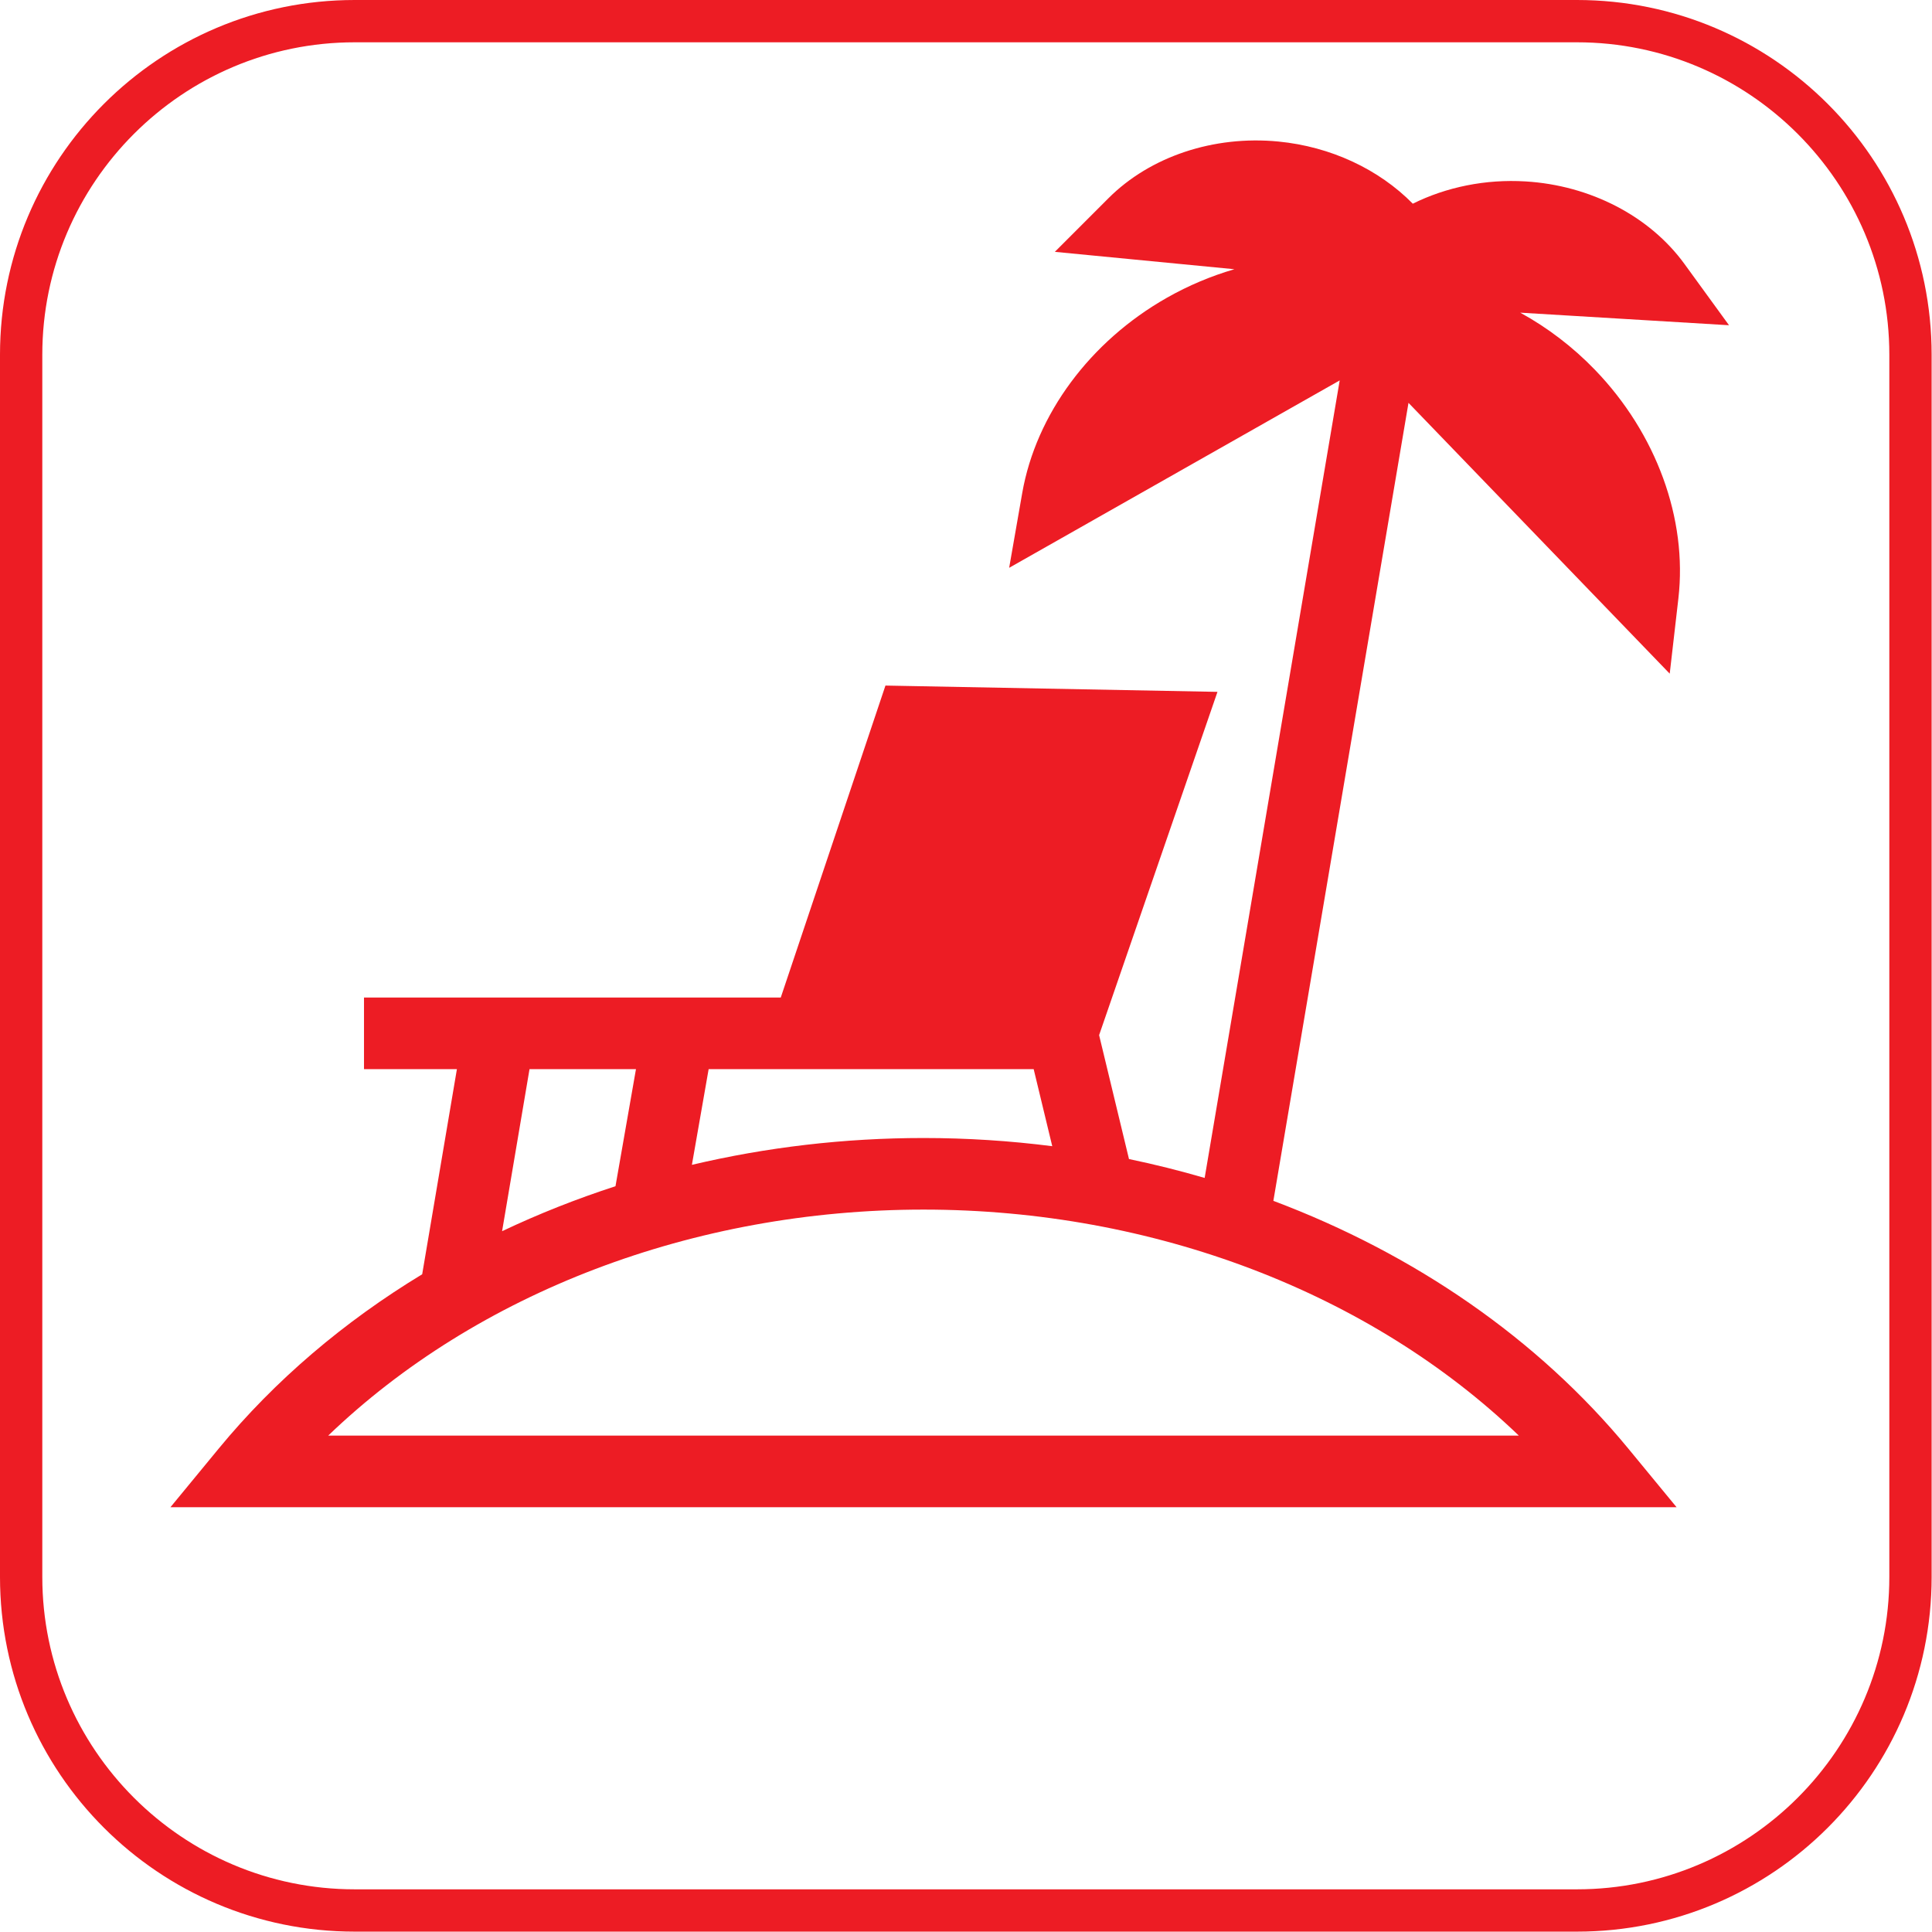
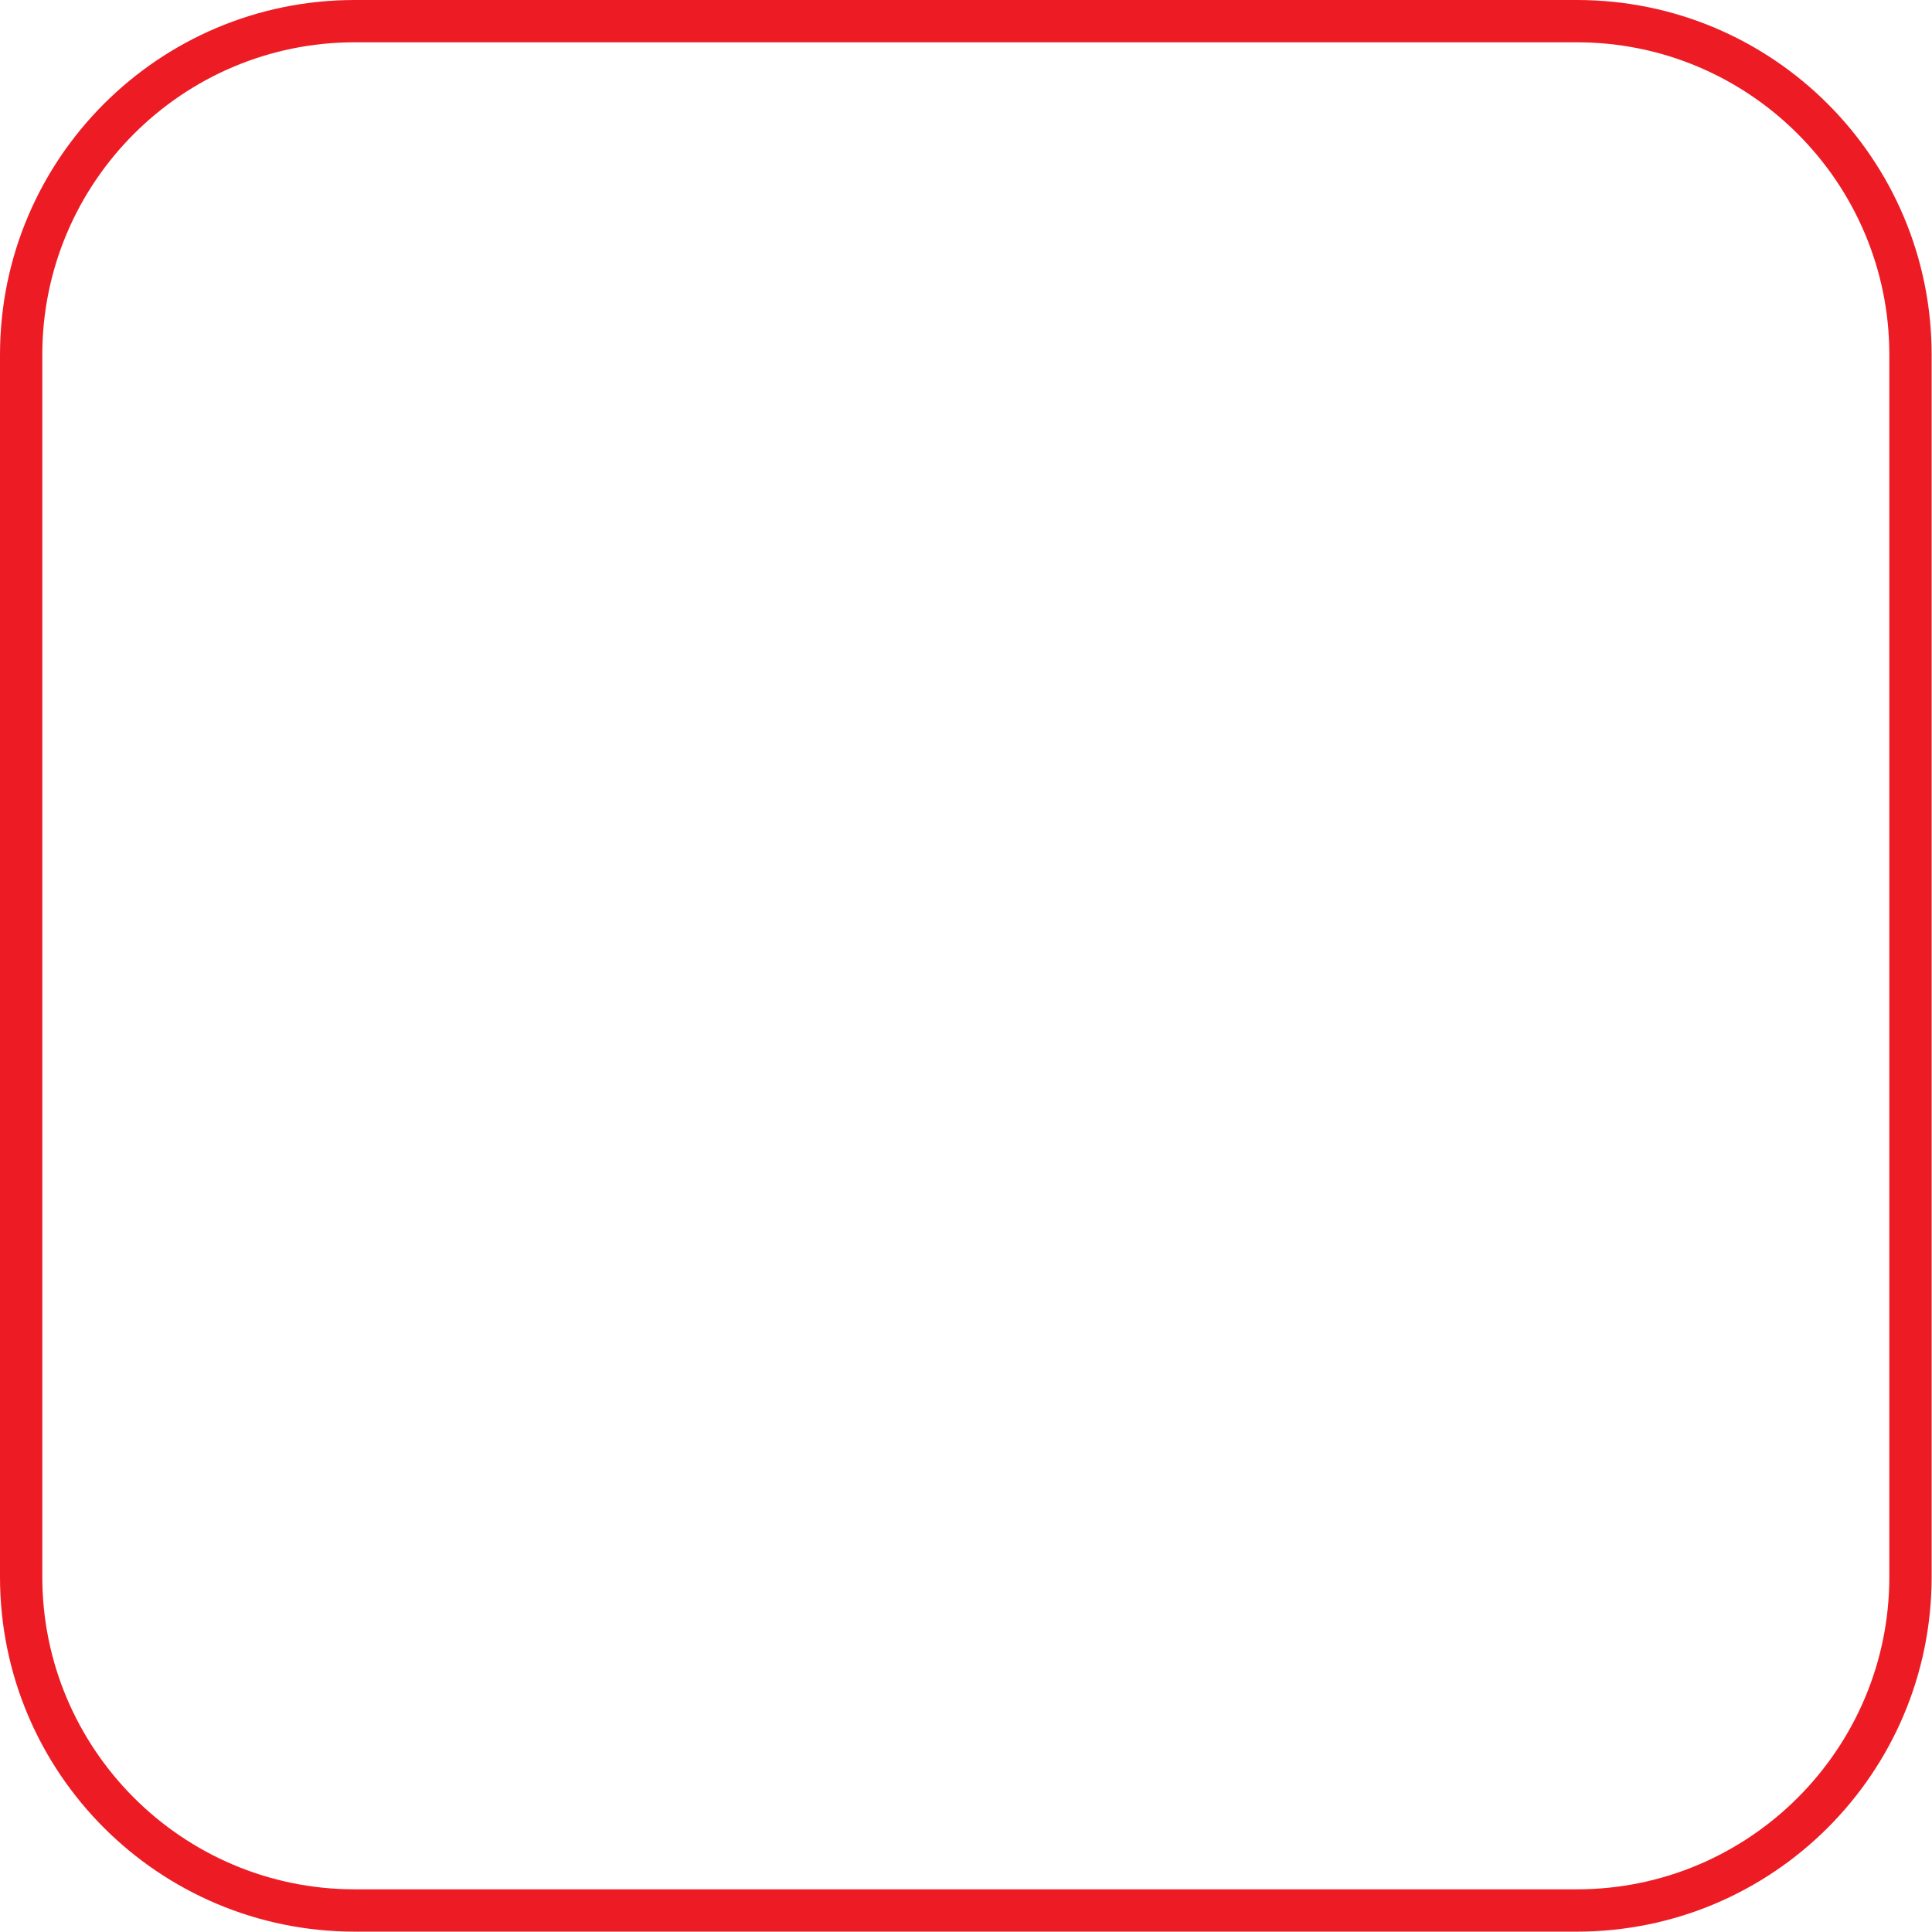
<svg xmlns="http://www.w3.org/2000/svg" xmlns:ns1="http://www.serif.com/" width="100%" height="100%" viewBox="0 0 2474 2474" version="1.1" xml:space="preserve" style="fill-rule:evenodd;clip-rule:evenodd;stroke-linejoin:round;stroke-miterlimit:2;">
  <g id="Ebene-1" ns1:id="Ebene 1">
    <g>
-       <path d="M420.275,1838.35c190.125,-182.721 467.584,-289.417 762.326,-289.417c294.738,0 572.2,106.696 762.321,289.417l-1524.65,0Zm257.796,-469.279l136.317,-0l-26.237,149.946c-50.034,16.216 -98.58,35.45 -145.209,57.591l35.129,-207.537Zm229.376,-0l416.217,-0l23.795,98.687c-54.145,-6.92 -109.229,-10.491 -164.858,-10.491c-101.488,-0 -201.171,11.816 -296.596,34.358l21.442,-122.554Zm1249.53,-1031.13c-44.463,-61.15 -120.542,-100.638 -203.517,-105.63c-51.2,-3.087 -101.321,7.213 -144.313,28.53c-43.454,-44.146 -105.154,-73.126 -172.212,-79.613c-82.713,-7.996 -164.046,19.129 -217.505,72.592l-68.654,68.671l229.95,22.258c-29.612,8.592 -58.683,20.783 -86.375,36.483c-98.446,55.817 -167.746,149.359 -185.371,250.226l-16.716,95.65l423.275,-239.98l-172.933,1021.26c-31.78,-9.283 -64.105,-17.37 -96.896,-24.183l-38.259,-158.683l151.571,-439.567l-425.167,-8.059l-134.062,399.513l-533.667,0l-0,91.667l118.97,-0l-44.462,262.671c-100.042,60.65 -188.538,135.746 -260.634,223.308l-61.716,74.967l1928.62,0l-61.717,-74.963c-115.866,-140.733 -273.992,-249.4 -454.579,-317.325l173.033,-1021.87l334.513,346.796l11.108,-96.467c11.709,-101.725 -28.2,-211.084 -106.766,-292.534c-28.6,-29.645 -61.096,-54.279 -95.771,-73.271l267.35,16.092l-57.1,-78.537Z" style="fill:#ed1c24;fill-rule:nonzero;" />
-     </g>
+       </g>
    <g>
      <path d="M2419.36,2019.29c0,220.596 -179.467,400.067 -400.067,400.067l-1565.06,0c-220.596,0 -400.067,-179.471 -400.067,-400.067l-0,-1565.06c-0,-220.6 179.471,-400.067 400.067,-400.067l1565.06,-0c220.6,-0 400.067,179.467 400.067,400.067l0,1565.06Zm-400.067,-2019.29l-1565.06,0c-250.867,0 -454.234,203.367 -454.234,454.234l-0,1565.06c-0,250.867 203.367,454.234 454.234,454.234l1565.06,-0c250.867,-0 454.234,-203.367 454.234,-454.234l-0,-1565.06c-0,-250.867 -203.367,-454.234 -454.234,-454.234" style="fill:#ed1c24;fill-rule:nonzero;" />
    </g>
  </g>
</svg>